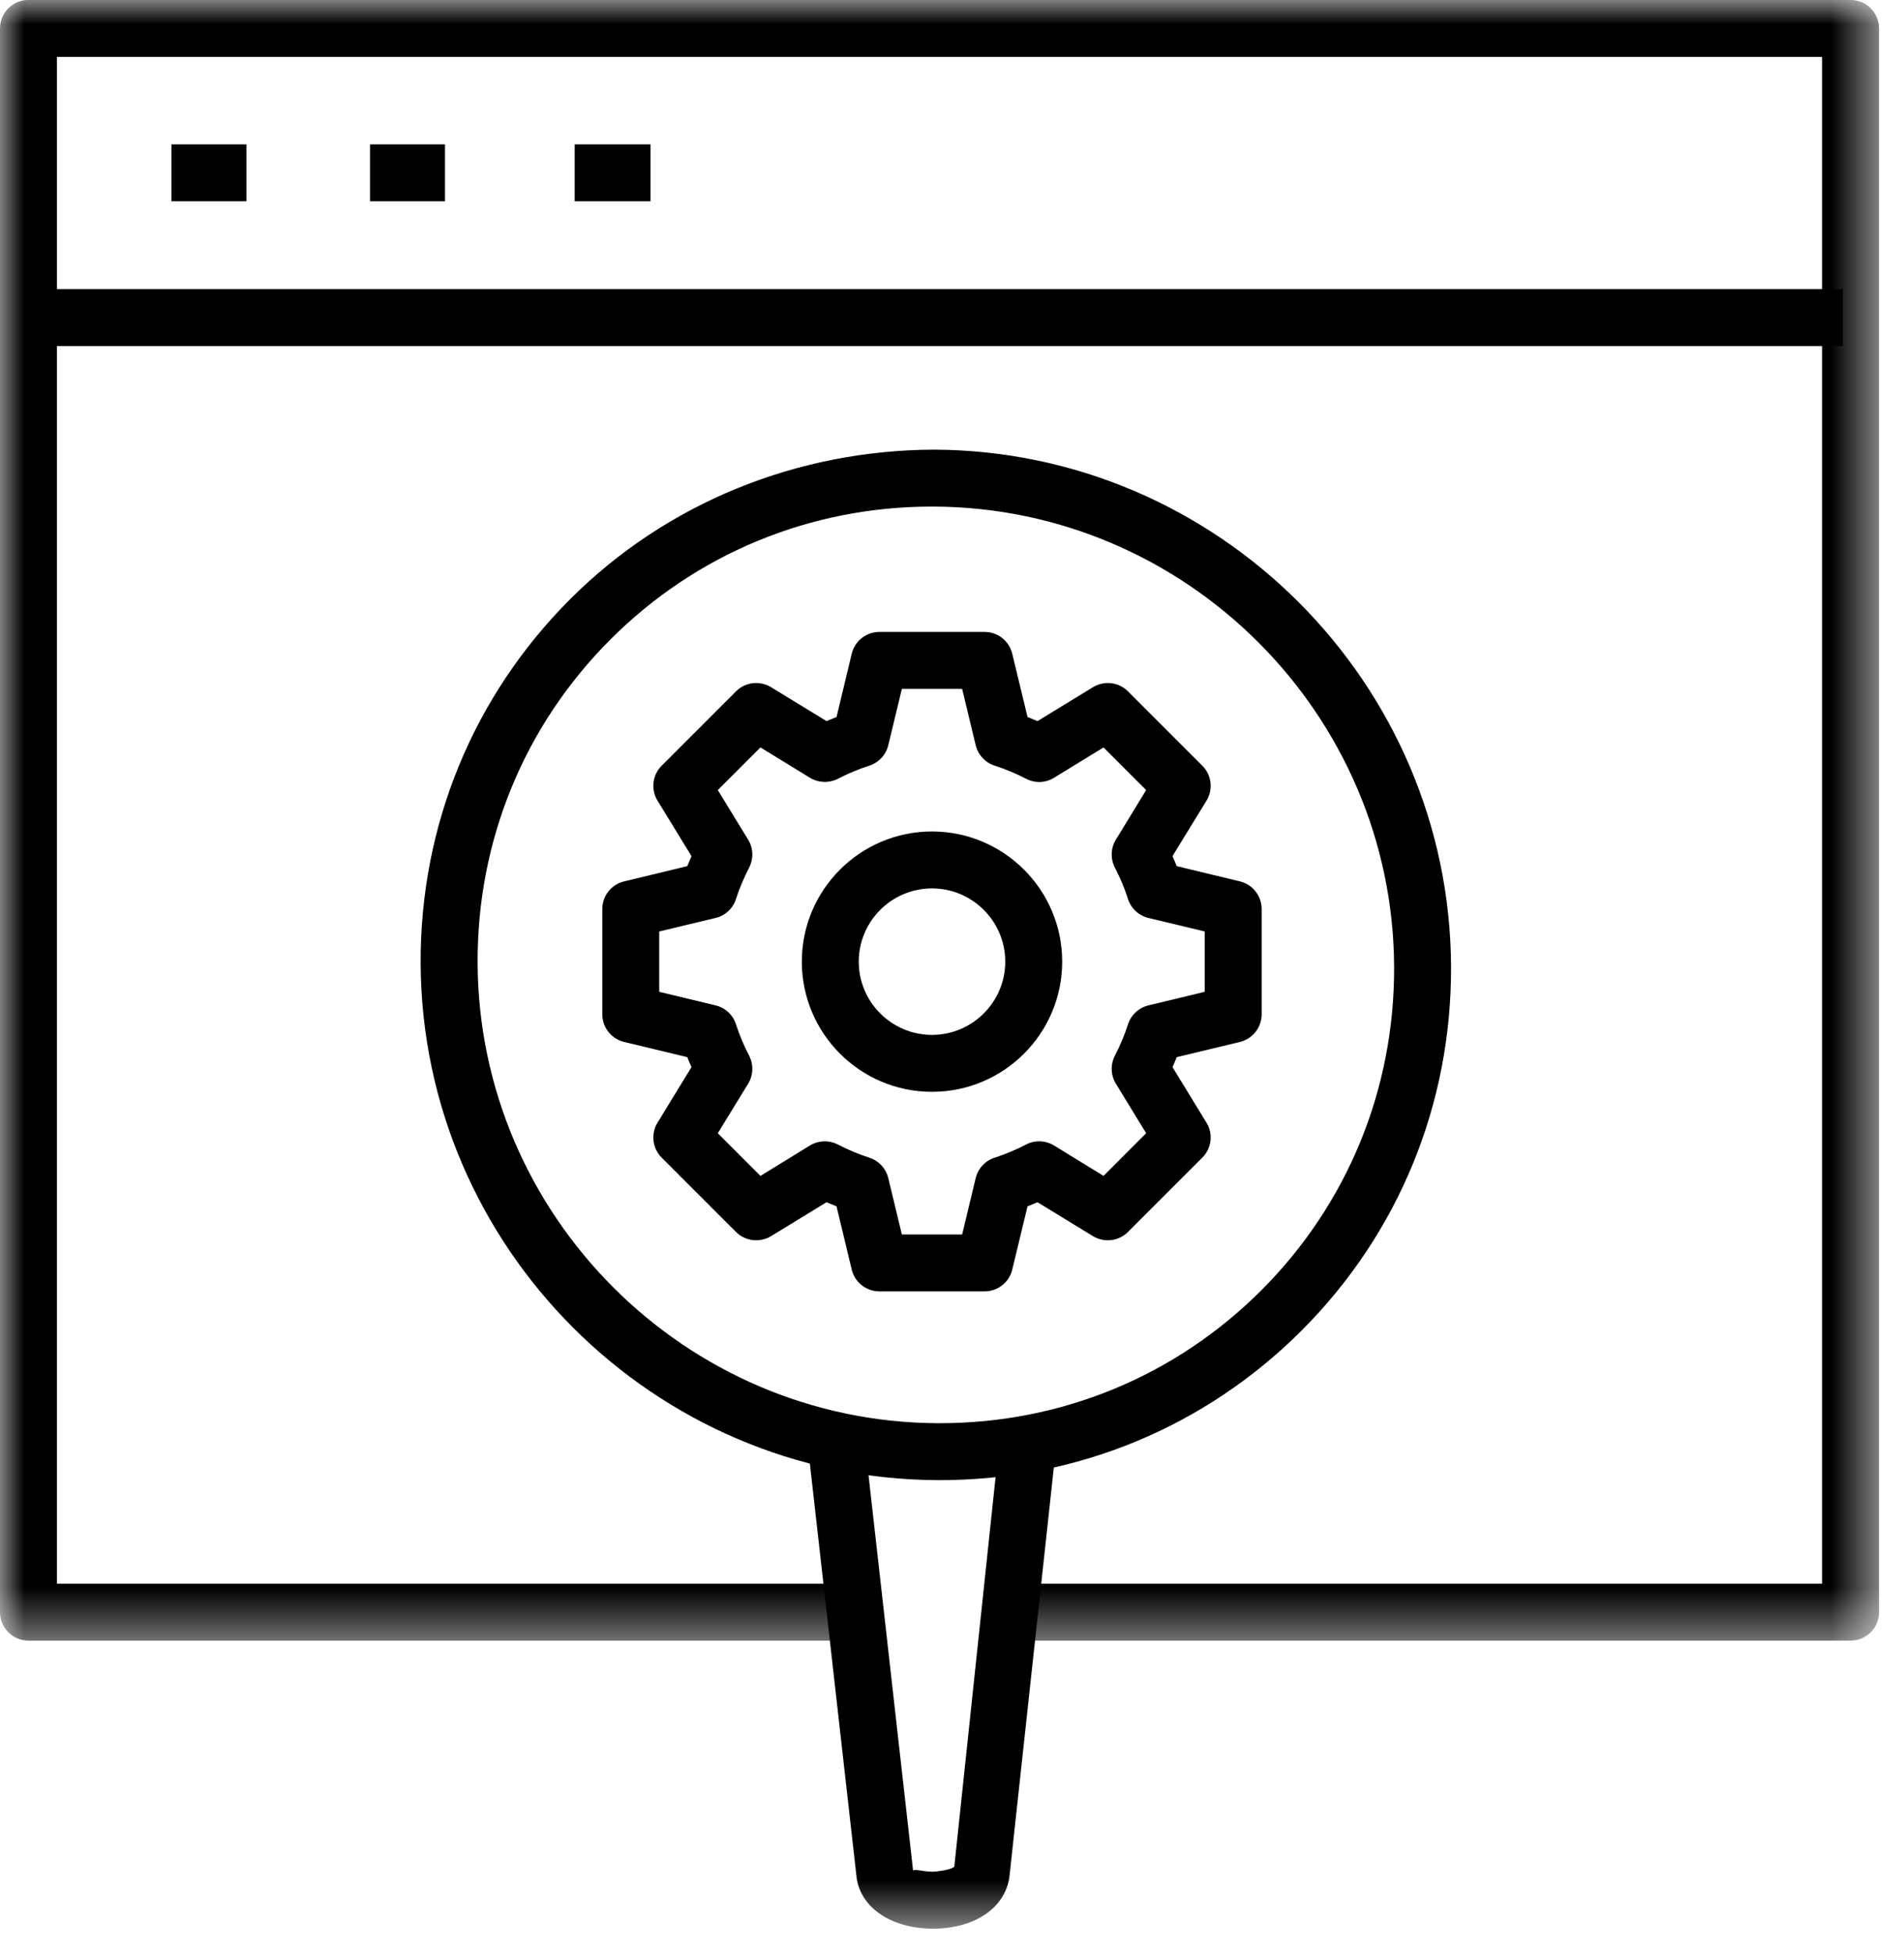
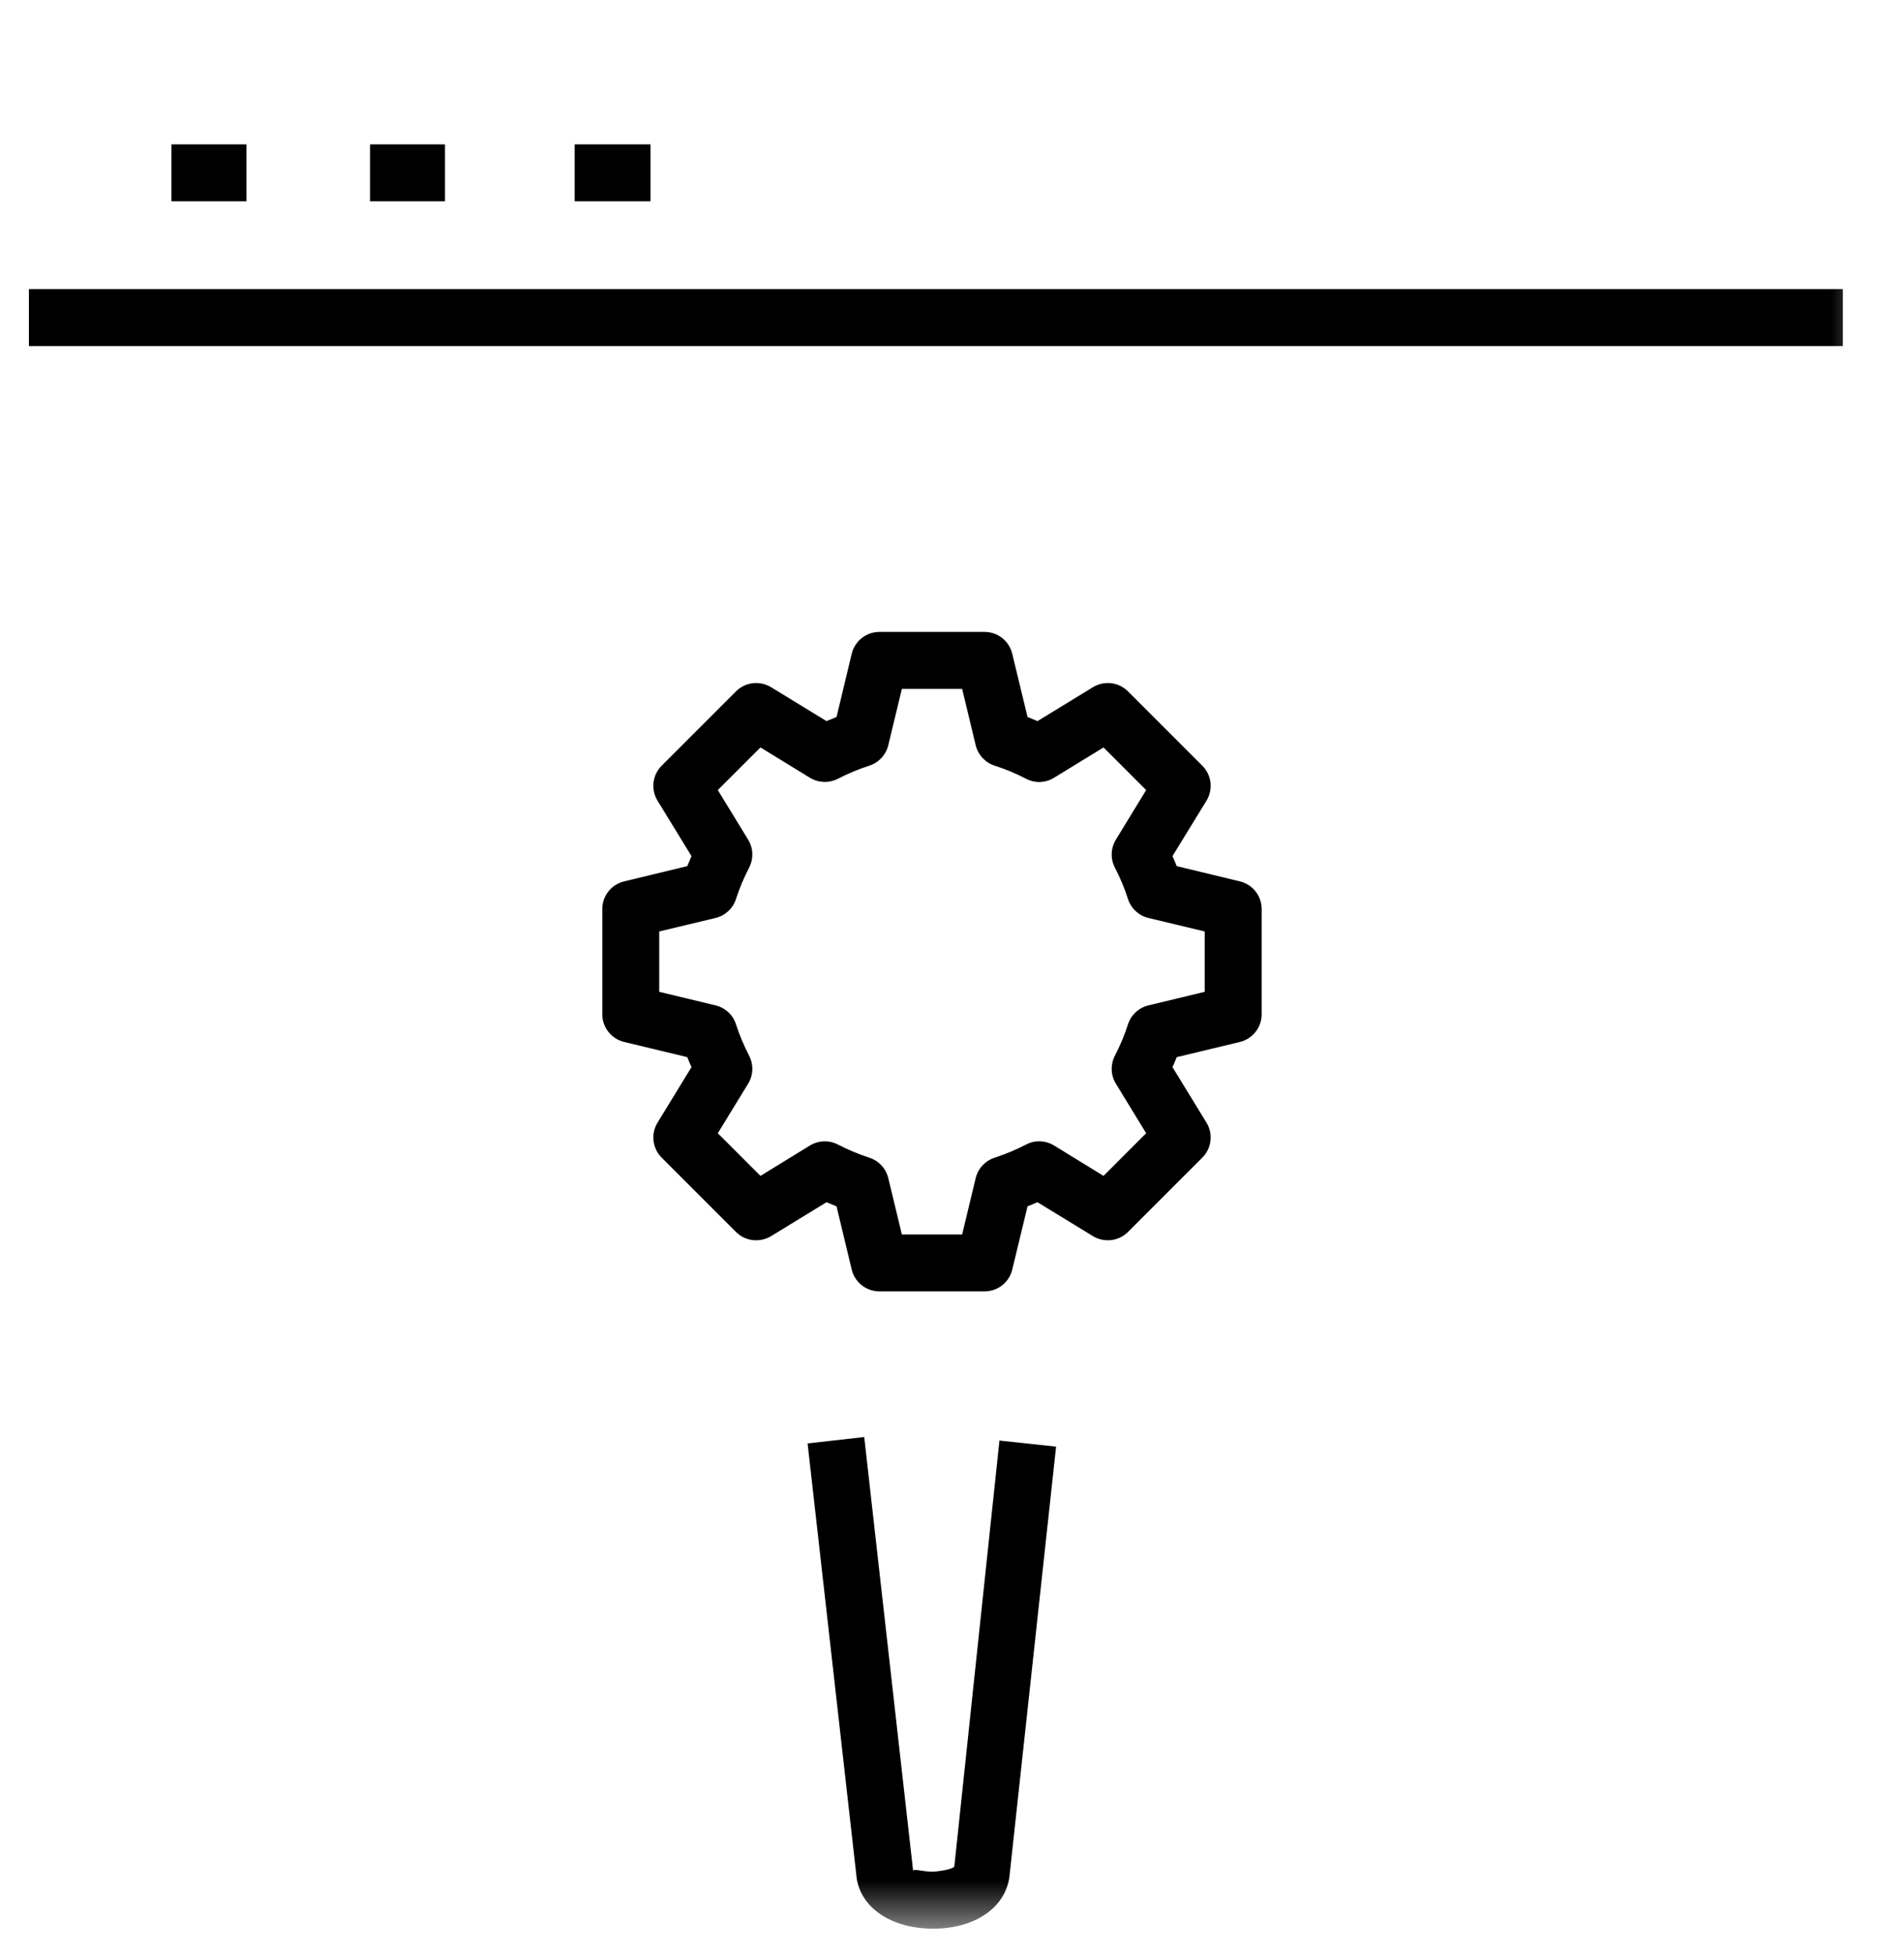
<svg xmlns="http://www.w3.org/2000/svg" xmlns:xlink="http://www.w3.org/1999/xlink" width="39px" height="40px" viewBox="0 0 39 40" version="1.1">
  <title>icon-fraud-management-engine</title>
  <defs>
-     <polygon id="path-1" points="0 0 38.489 0 38.489 33.601 0 33.601" />
    <polygon id="path-3" points="0 39.5 38.489 39.5 38.489 0 0 0" />
  </defs>
  <g id="Page-1" stroke="none" stroke-width="1" fill="none" fill-rule="evenodd">
    <g id="Fraud-Prevention" transform="translate(-130, -3178)">
      <g id="icon-fraud-management-engine" transform="translate(130, 3178)">
        <g id="Group-3">
          <mask id="mask-2" fill="white">
            <use xlink:href="#path-1" />
          </mask>
          <g id="Clip-2" />
-           <path d="M37.906,33.601 L20.679,33.601 L20.679,32.435 L37.322,32.435 L37.322,1.166 L1.166,1.166 L1.166,32.435 L17.518,32.435 L17.518,33.601 L0.583,33.601 C0.261,33.601 0,33.34 0,33.018 L0,0.582 C0,0.261 0.261,-0.001 0.583,-0.001 L37.906,-0.001 C38.228,-0.001 38.489,0.261 38.489,0.582 L38.489,33.018 C38.489,33.34 38.228,33.601 37.906,33.601" id="Fill-1" fill="#000000" mask="url(#mask-2)" />
        </g>
        <mask id="mask-4" fill="white">
          <use xlink:href="#path-3" />
        </mask>
        <g id="Clip-5" />
        <polygon id="Fill-4" fill="#000000" mask="url(#mask-4)" points="0.592 7.088 37.747 7.088 37.747 5.921 0.592 5.921" />
        <polygon id="Fill-6" fill="#000000" mask="url(#mask-4)" points="3.512 4.123 5.048 4.123 5.048 2.957 3.512 2.957" />
        <polygon id="Fill-7" fill="#000000" mask="url(#mask-4)" points="7.579 4.123 9.115 4.123 9.115 2.957 7.579 2.957" />
        <polygon id="Fill-8" fill="#000000" mask="url(#mask-4)" points="11.771 4.123 13.325 4.123 13.325 2.957 11.771 2.957" />
-         <path d="M19.089,10.375 C16.596,10.375 14.259,11.341 12.504,13.096 C10.739,14.861 9.773,17.213 9.783,19.719 C9.804,24.898 14.034,29.127 19.211,29.148 L19.252,29.148 C21.742,29.148 24.078,28.183 25.834,26.428 C27.6,24.662 28.565,22.31 28.556,19.803 C28.535,14.626 24.305,10.397 19.127,10.375 L19.089,10.375 Z M19.252,30.314 L19.208,30.314 C13.391,30.291 8.64,25.541 8.616,19.724 C8.606,16.905 9.693,14.258 11.679,12.271 C13.666,10.285 16.345,9.219 19.132,9.209 C24.947,9.233 29.699,13.983 29.722,19.799 C29.733,22.619 28.646,25.266 26.658,27.253 C24.683,29.227 22.054,30.314 19.252,30.314 L19.252,30.314 Z" id="Fill-9" fill="#000000" mask="url(#mask-4)" />
        <path d="M19.113,39.5 C18.277,39.5 17.65,39.091 17.549,38.478 L16.542,29.562 L17.702,29.431 L18.704,38.319 C18.709,38.263 18.872,38.331 19.108,38.334 C19.358,38.315 19.511,38.268 19.547,38.232 L20.472,29.503 L21.632,29.628 L20.675,38.447 C20.583,39.079 19.965,39.493 19.134,39.5 L19.113,39.5 Z" id="Fill-10" fill="#000000" mask="url(#mask-4)" />
-         <path d="M19.09,18.195 C18.263,18.195 17.59,18.868 17.59,19.695 C17.59,20.522 18.263,21.195 19.09,21.195 C19.917,21.195 20.591,20.522 20.591,19.695 C20.591,18.868 19.917,18.195 19.09,18.195 M19.09,22.361 C17.619,22.361 16.424,21.166 16.424,19.695 C16.424,18.224 17.619,17.029 19.09,17.029 C20.561,17.029 21.757,18.224 21.757,19.695 C21.757,21.166 20.561,22.361 19.09,22.361" id="Fill-11" fill="#000000" mask="url(#mask-4)" />
        <path d="M18.473,25.282 L19.708,25.282 L19.985,24.129 C20.033,23.931 20.18,23.772 20.374,23.71 C20.598,23.637 20.812,23.547 21.019,23.44 C21.198,23.346 21.415,23.354 21.59,23.46 L22.604,24.083 L23.477,23.209 L22.857,22.195 C22.75,22.021 22.743,21.804 22.836,21.622 C22.942,21.418 23.033,21.205 23.104,20.981 C23.166,20.787 23.325,20.639 23.523,20.591 L24.676,20.313 L24.676,19.077 L23.523,18.8 C23.325,18.752 23.166,18.604 23.104,18.41 C23.033,18.186 22.942,17.973 22.836,17.769 C22.743,17.587 22.75,17.37 22.857,17.196 L23.477,16.181 L22.604,15.308 L21.59,15.929 C21.417,16.037 21.2,16.045 21.019,15.95 C20.812,15.844 20.598,15.753 20.374,15.681 C20.18,15.619 20.033,15.459 19.985,15.262 L19.708,14.109 L18.473,14.109 L18.195,15.262 C18.147,15.459 18,15.619 17.807,15.681 C17.583,15.753 17.368,15.844 17.162,15.95 C16.981,16.042 16.764,16.035 16.59,15.929 L15.577,15.308 L14.703,16.181 L15.324,17.196 C15.431,17.37 15.438,17.587 15.345,17.769 C15.24,17.973 15.148,18.186 15.076,18.409 C15.016,18.604 14.856,18.752 14.658,18.8 L13.503,19.077 L13.503,20.313 L14.658,20.591 C14.856,20.639 15.016,20.787 15.076,20.981 C15.148,21.205 15.24,21.418 15.345,21.622 C15.438,21.804 15.431,22.021 15.324,22.195 L14.703,23.209 L15.577,24.083 L16.59,23.46 C16.765,23.355 16.982,23.347 17.162,23.44 C17.368,23.547 17.583,23.637 17.807,23.71 C18,23.772 18.147,23.931 18.195,24.129 L18.473,25.282 Z M20.167,26.448 L18.013,26.448 C17.744,26.448 17.509,26.264 17.446,26.002 L17.135,24.707 C17.065,24.679 16.997,24.651 16.93,24.622 L15.794,25.317 C15.563,25.455 15.268,25.423 15.076,25.232 L13.553,23.709 C13.363,23.519 13.328,23.222 13.468,22.993 L14.164,21.855 C14.134,21.789 14.105,21.72 14.078,21.651 L12.785,21.34 C12.521,21.276 12.337,21.042 12.337,20.773 L12.337,18.618 C12.337,18.348 12.521,18.114 12.785,18.051 L14.078,17.739 C14.105,17.671 14.134,17.602 14.164,17.534 L13.468,16.398 C13.328,16.168 13.363,15.872 13.553,15.682 L15.076,14.159 C15.268,13.967 15.563,13.935 15.794,14.074 L16.93,14.769 C16.997,14.74 17.065,14.712 17.135,14.684 L17.446,13.389 C17.509,13.127 17.744,12.942 18.013,12.942 L20.167,12.942 C20.437,12.942 20.671,13.127 20.734,13.389 L21.047,14.684 C21.116,14.712 21.183,14.74 21.251,14.769 L22.387,14.074 C22.617,13.935 22.912,13.967 23.104,14.159 L24.627,15.682 C24.818,15.872 24.853,16.168 24.713,16.398 L24.016,17.534 C24.047,17.602 24.076,17.671 24.103,17.739 L25.397,18.051 C25.658,18.114 25.843,18.348 25.843,18.618 L25.843,20.773 C25.843,21.042 25.658,21.276 25.397,21.34 L24.103,21.651 C24.076,21.72 24.047,21.789 24.016,21.855 L24.713,22.993 C24.853,23.222 24.818,23.519 24.627,23.709 L23.104,25.232 C22.912,25.423 22.617,25.455 22.387,25.317 L21.251,24.622 C21.183,24.651 21.116,24.679 21.047,24.707 L20.734,26.002 C20.671,26.264 20.437,26.448 20.167,26.448 L20.167,26.448 Z" id="Fill-12" fill="#000000" mask="url(#mask-4)" />
      </g>
    </g>
  </g>
</svg>